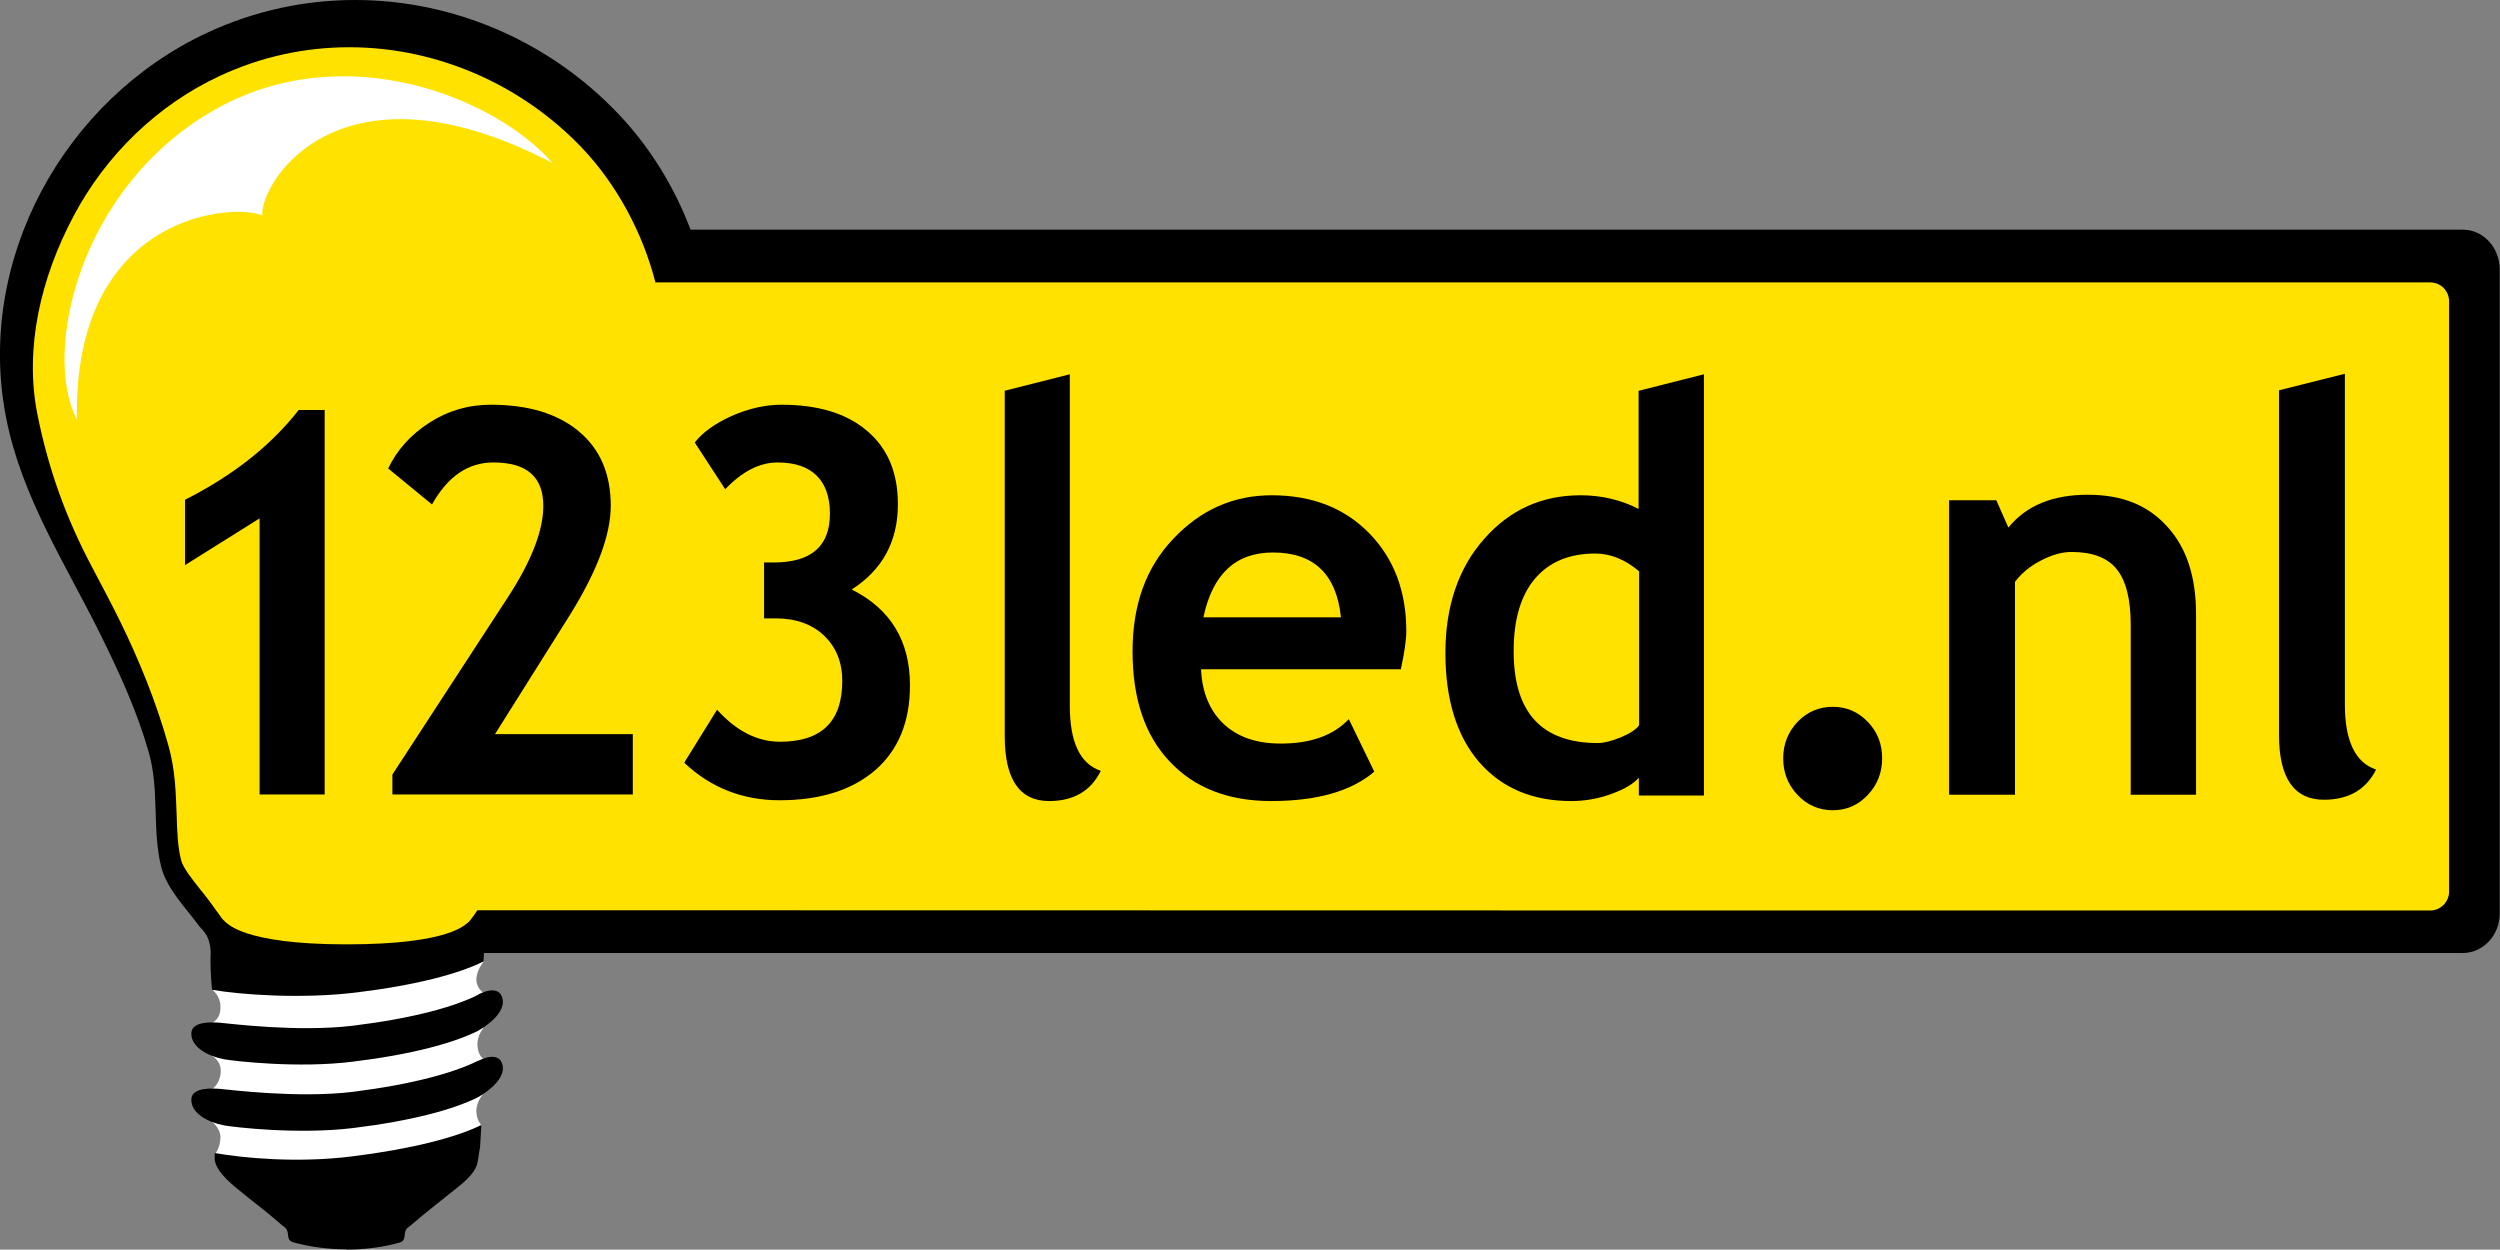
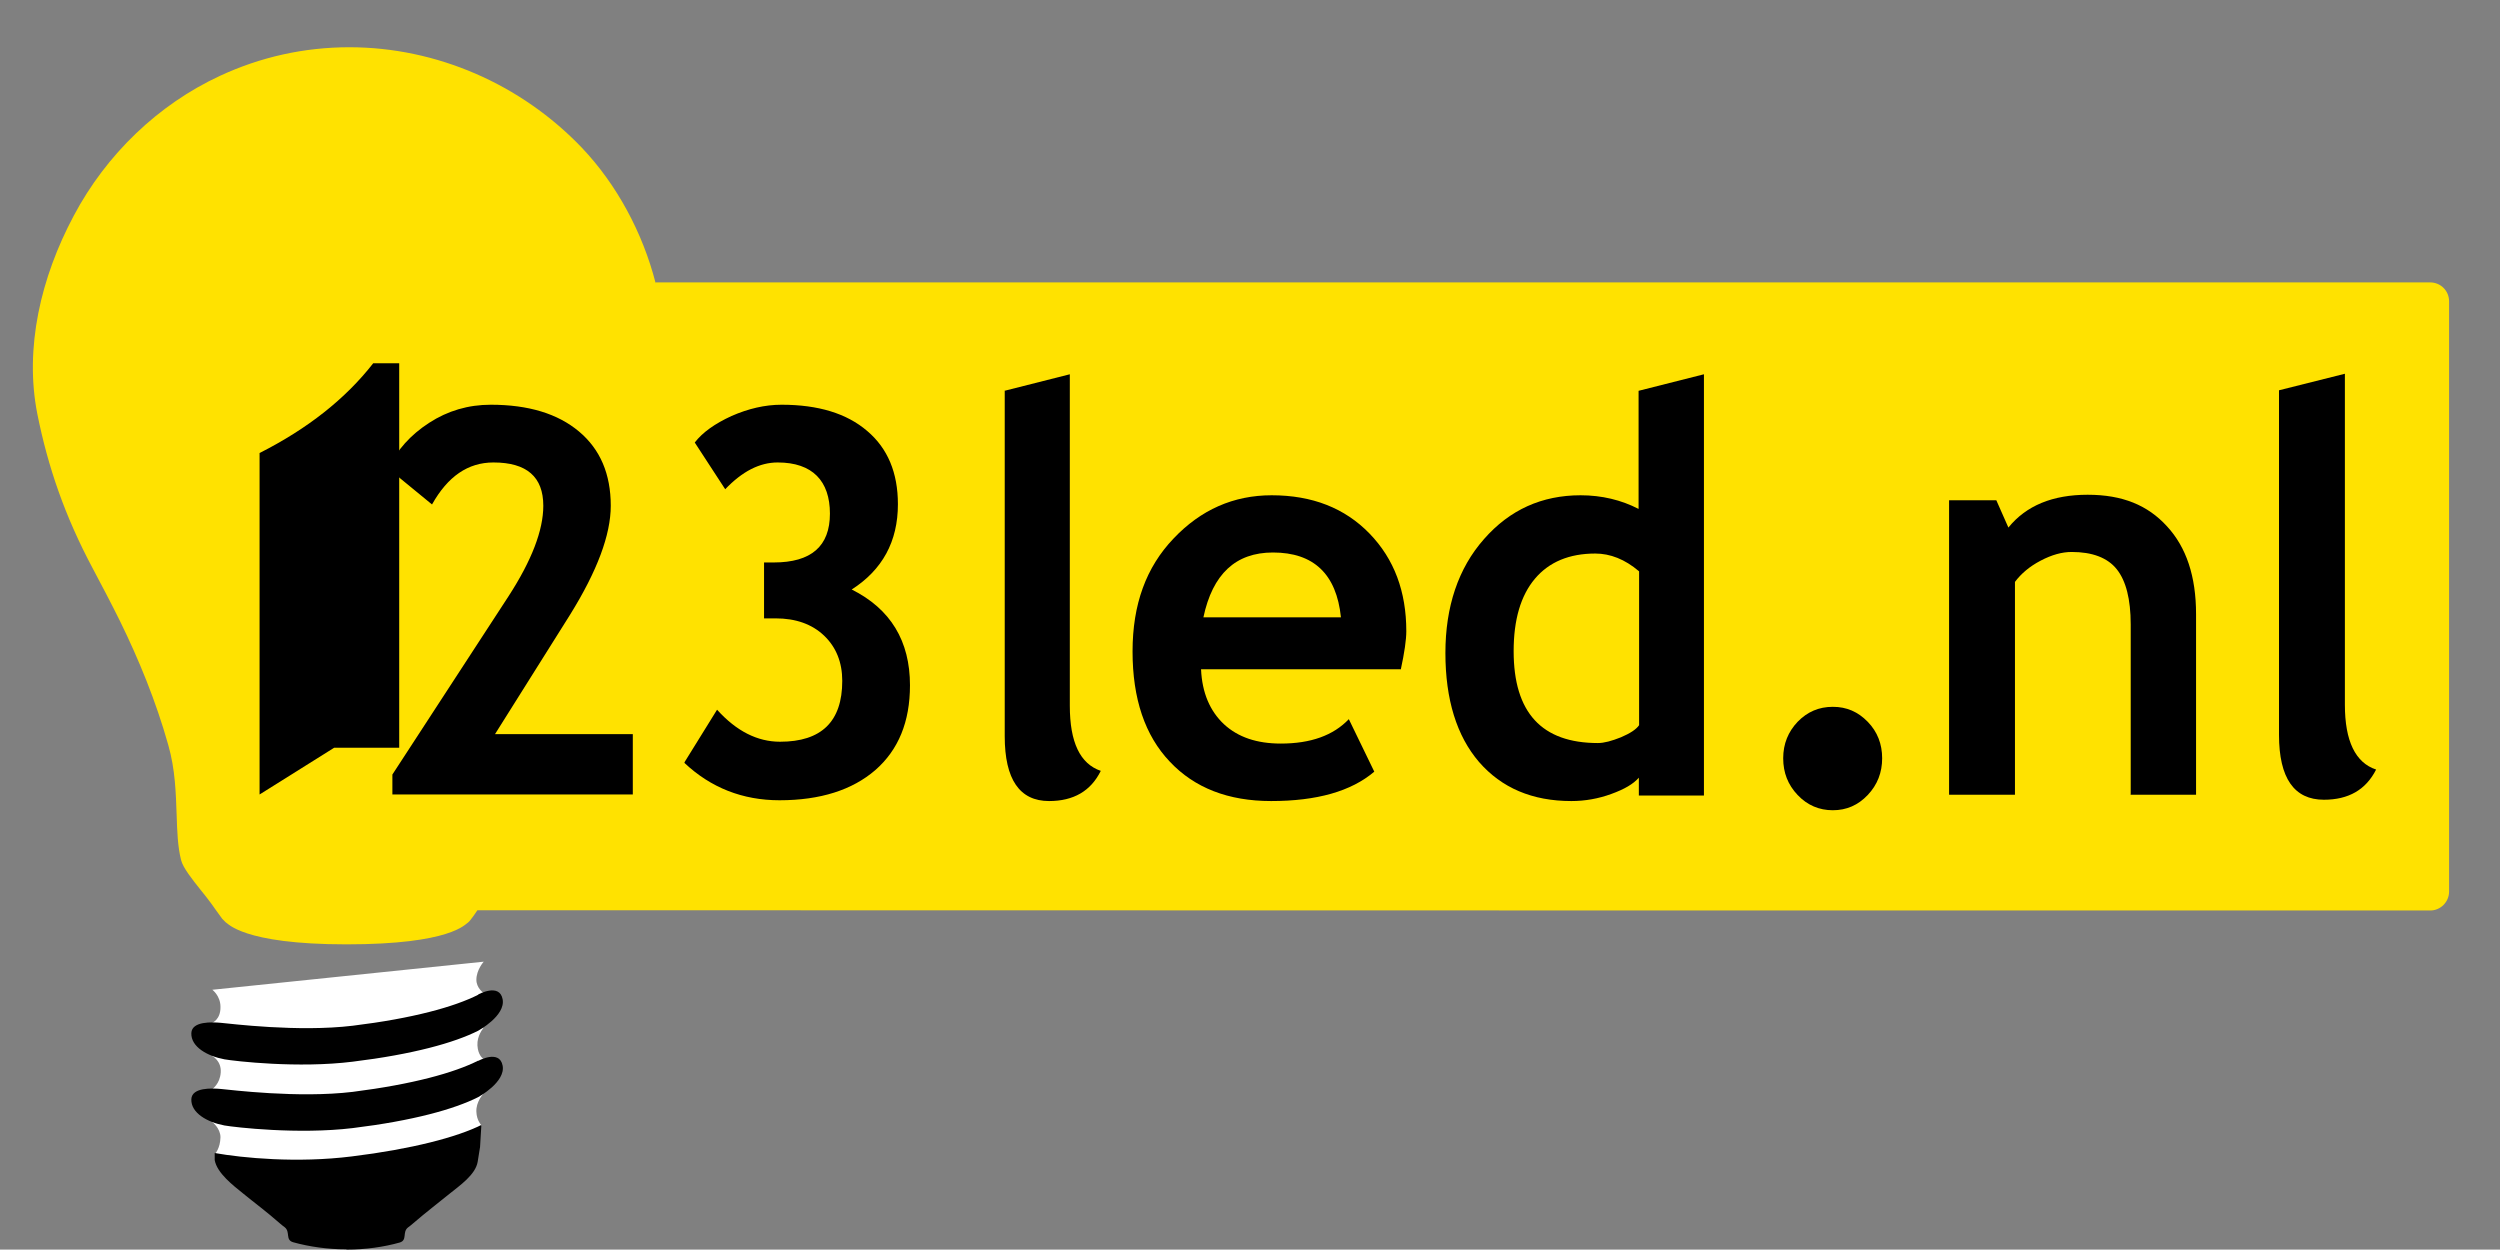
<svg xmlns="http://www.w3.org/2000/svg" version="1.1" viewBox="0 0 95.25 47.61">
  <rect x="0" y="0" width="95.25" height="47.61" fill="#808080" stroke="none" />
  <defs>
    <style>
      .st0 {
        fill: #ffe200;
      }

      .st1 {
        isolation: isolate;
      }

      .st2 {
        mix-blend-mode: multiply;
      }

      .st3 {
        fill: #fff;
      }
    </style>
  </defs>
  <g class="st1">
    <g id="Layer_1">
      <g>
        <path class="st2" d="M25.3,12.62" />
        <path class="st3" d="M8.09,37.71l10.34-1.07s-.28.31-.28.69c0,.31.26.49.26.49v1.36s-.24.28-.22.65c.02.38.22.51.22.51v1.34s-.28.3-.26.68c.01.34.2.52.2.52l-4.67,2.49-5.48-1.42s.19-.2.2-.62c0-.34-.31-.58-.31-.58v-1.26s.29-.19.32-.63c.03-.45-.33-.63-.33-.63v-1.26s.33-.12.32-.61c0-.42-.31-.65-.31-.65Z" />
        <path class="st2" d="M13.21,47.61c.71,0,1.42-.1,2.02-.27.3-.09.09-.39.31-.57.07-.05.13-.1.2-.16h0c.51-.44.95-.77,1.39-1.13.37-.3.99-.72,1.07-1.22.04-.21.08-.54.09-.56l.05-.84h0c-.91.46-2.65.92-4.94,1.2-2.08.26-4.15.06-5.22-.13v.27c.09.5.71.97,1.08,1.27.44.36.89.69,1.39,1.13h0c.07.06.13.11.2.16.22.18.01.48.32.57.61.17,1.32.27,2.02.27" />
-         <path class="st2" d="M8.08,37.71c1.07.19,3.44.36,5.52.1,2.29-.28,3.91-.72,4.82-1.18h0s.02-.32.02-.32h75.39c.78,0,1.41-.68,1.41-1.51V10.27c0-.84-.63-1.52-1.41-1.52H26.31c-.62-1.64-1.56-3.16-2.75-4.41C20.9,1.54,17.24,0,13.53,0c-1.9,0-3.81.4-5.62,1.24C2.44,3.78-.94,9.92.23,15.9c.59,3.04,2.28,5.6,3.63,8.34.71,1.44,1.37,2.88,1.81,4.43.41,1.44.12,2.94.47,4.35.21.84.93,1.56,1.43,2.24.09.15.52.37.45,1.27,0,.51.03.9.06,1.18h0Z" />
        <path class="st0" d="M24.98,10.76h67.61c.4,0,.72.32.72.72v22.49c0,.39-.32.72-.72.72,0,0-53.03,0-74.4-.01,0,0-.27.41-.36.47-.1.05-.63.83-4.63.83s-4.53-.83-4.59-.83l-.14-.14c-.1-.13-.41-.57-.41-.57-.14-.19-.28-.37-.42-.54-.31-.39-.67-.84-.74-1.13-.13-.51-.15-1.1-.17-1.73-.03-.81-.05-1.72-.32-2.66-.47-1.67-1.12-3.25-1.83-4.7-.34-.69-.7-1.37-1.05-2.03-1.05-1.97-1.7-3.84-2.11-5.89-.49-2.5.13-5.18,1.39-7.54,1.24-2.34,3.22-4.24,5.57-5.33,1.55-.72,3.21-1.09,4.93-1.09,3.31,0,6.54,1.4,8.86,3.83,1.33,1.4,2.32,3.24,2.81,5.16h0" />
        <path class="st2" d="M18.22,40.41h0c-.91.46-2.49.9-4.78,1.19-2.08.25-4.68-.08-5.02-.11-.34-.03-1.11-.07-1.13.39-.02.53.62.88,1.26,1,.4.07,2.81.35,4.89.1,2.29-.28,3.87-.72,4.78-1.18,0,0,1.05-.57.93-1.2-.12-.63-.93-.18-.93-.18Z" />
        <path class="st2" d="M18.22,37.9h0c-.91.46-2.49.9-4.78,1.18-2.08.25-4.68-.08-5.02-.11-.34-.03-1.11-.07-1.13.39-.02.53.62.88,1.26,1,.4.07,2.81.35,4.89.09,2.29-.28,3.87-.72,4.78-1.18,0,0,1.05-.57.93-1.2-.12-.63-.93-.18-.93-.18Z" />
        <g>
-           <path class="st2" d="M9.89,30.27v-10.52l-2.84,1.78v-2.49c1.82-.92,3.27-2.06,4.33-3.42h.99v14.65h-2.48Z" />
+           <path class="st2" d="M9.89,30.27v-10.52v-2.49c1.82-.92,3.27-2.06,4.33-3.42h.99v14.65h-2.48Z" />
          <path class="st2" d="M14.95,30.27v-.76l4.43-6.8c.88-1.36,1.32-2.51,1.32-3.44,0-1.1-.63-1.65-1.9-1.65-.97,0-1.74.53-2.34,1.6l-1.67-1.37c.33-.7.85-1.28,1.56-1.74.71-.46,1.49-.69,2.35-.69,1.43,0,2.55.34,3.36,1.02.81.68,1.21,1.62,1.21,2.83,0,1.11-.52,2.49-1.55,4.15l-2.86,4.55h5.25v2.3h-9.16Z" />
          <path class="st2" d="M26.08,29.04l1.24-2c.74.82,1.54,1.22,2.4,1.22,1.58,0,2.37-.77,2.37-2.32,0-.7-.23-1.28-.69-1.72-.46-.44-1.08-.66-1.85-.66h-.44v-2.13h.37c1.43,0,2.14-.62,2.14-1.86s-.66-1.95-1.99-1.95c-.69,0-1.35.34-2,1.02l-1.16-1.78c.3-.39.77-.72,1.4-1.01.64-.28,1.27-.43,1.91-.43,1.39,0,2.48.33,3.26,1,.78.66,1.17,1.59,1.17,2.79,0,1.42-.59,2.5-1.76,3.25,1.48.74,2.22,1.96,2.22,3.65,0,1.39-.44,2.46-1.32,3.23-.88.76-2.1,1.15-3.65,1.15-1.41,0-2.62-.48-3.62-1.42Z" />
          <path class="st2" d="M67.94,28.89c0-.55.19-1.01.55-1.39.37-.38.81-.57,1.34-.57s.96.19,1.33.57c.37.38.55.85.55,1.39s-.18,1.01-.55,1.4c-.37.39-.81.58-1.33.58s-.97-.19-1.34-.58c-.37-.39-.55-.85-.55-1.4Z" />
          <path class="st2" d="M81.18,30.27v-6.48c0-.96-.18-1.66-.53-2.1-.35-.44-.93-.66-1.72-.66-.37,0-.76.11-1.18.33-.42.22-.74.49-.98.81v8.11h-2.51v-11.22h1.8l.46,1.04c.68-.84,1.69-1.25,3.02-1.25s2.29.4,3.02,1.2c.74.8,1.11,1.91,1.11,3.35v6.88h-2.51Z" />
          <path class="st2" d="M86.83,14.87l2.51-.63v12.61c0,1.38.4,2.21,1.19,2.47-.39.77-1.05,1.15-1.99,1.15-1.13,0-1.71-.82-1.71-2.47v-13.13Z" />
          <path class="st2" d="M38.27,14.89l2.49-.63v12.63c0,1.39.39,2.21,1.18,2.48-.38.77-1.04,1.15-1.97,1.15-1.12,0-1.69-.82-1.69-2.47v-13.15Z" />
          <path class="st2" d="M53.38,25.5h-7.62c.04.9.34,1.59.87,2.09.54.5,1.26.74,2.17.74,1.14,0,2-.31,2.59-.93l.97,2c-.88.75-2.19,1.12-3.93,1.12-1.63,0-2.92-.5-3.86-1.5-.95-1-1.42-2.4-1.42-4.2s.52-3.21,1.56-4.3c1.04-1.1,2.29-1.65,3.74-1.65,1.55,0,2.79.49,3.73,1.46.94.97,1.4,2.21,1.4,3.72,0,.32-.07.81-.21,1.46ZM45.85,23.52h5.24c-.17-1.65-1.04-2.47-2.59-2.47-1.42,0-2.3.82-2.65,2.47Z" />
          <path class="st2" d="M62.44,30.31v-.68c-.21.24-.55.44-1.05.62-.49.18-1,.27-1.52.27-1.49,0-2.66-.5-3.52-1.49-.85-.99-1.28-2.38-1.28-4.15s.49-3.23,1.47-4.34c.98-1.12,2.21-1.67,3.68-1.67.81,0,1.55.18,2.21.52v-4.5l2.49-.63v16.05h-2.49ZM62.44,21.76c-.53-.45-1.09-.67-1.66-.67-.99,0-1.76.32-2.3.96-.54.64-.81,1.56-.81,2.76,0,2.34,1.07,3.5,3.21,3.5.24,0,.53-.08.88-.22.35-.15.58-.3.69-.46v-5.86Z" />
        </g>
-         <path class="st3" d="M21.03,6.2c-8.09-4.2-11.12.74-11.04,2.01-1.12-.49-7.21-.06-7.06,7.78-1.34-2.58.1-8.91,5.27-11.82,4.96-2.8,10.71-.42,12.84,2.03Z" />
      </g>
    </g>
  </g>
</svg>